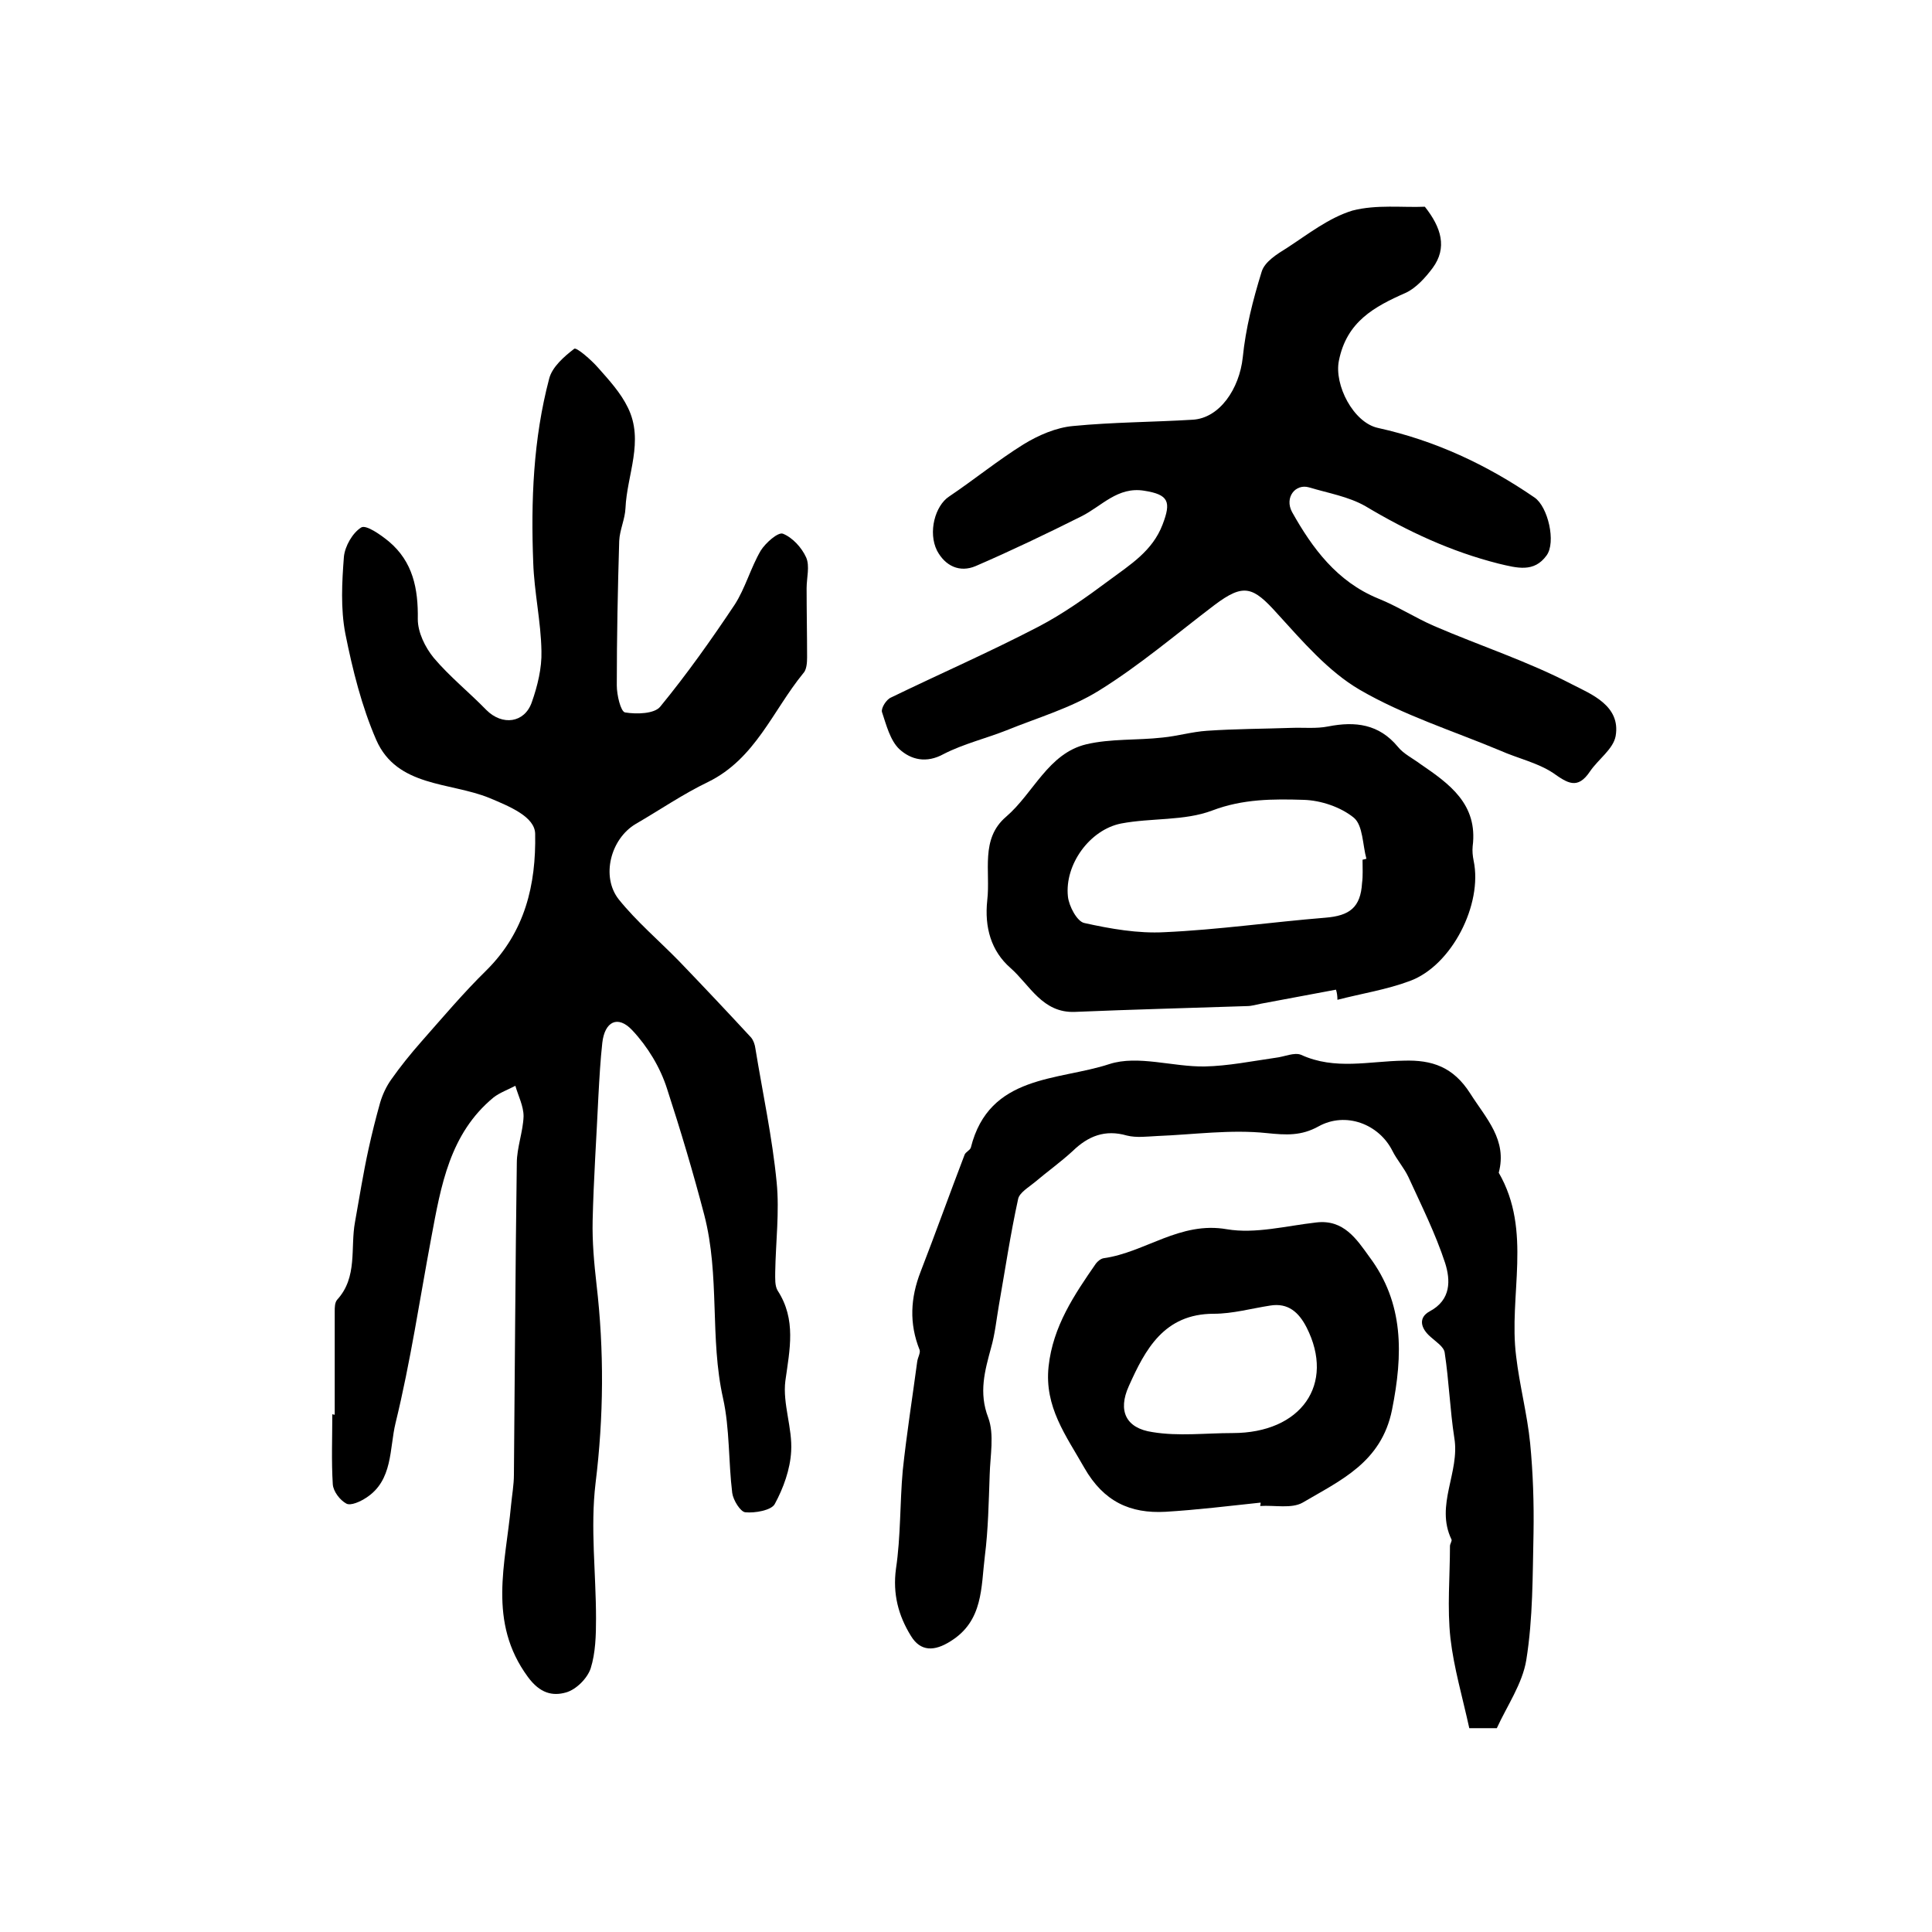
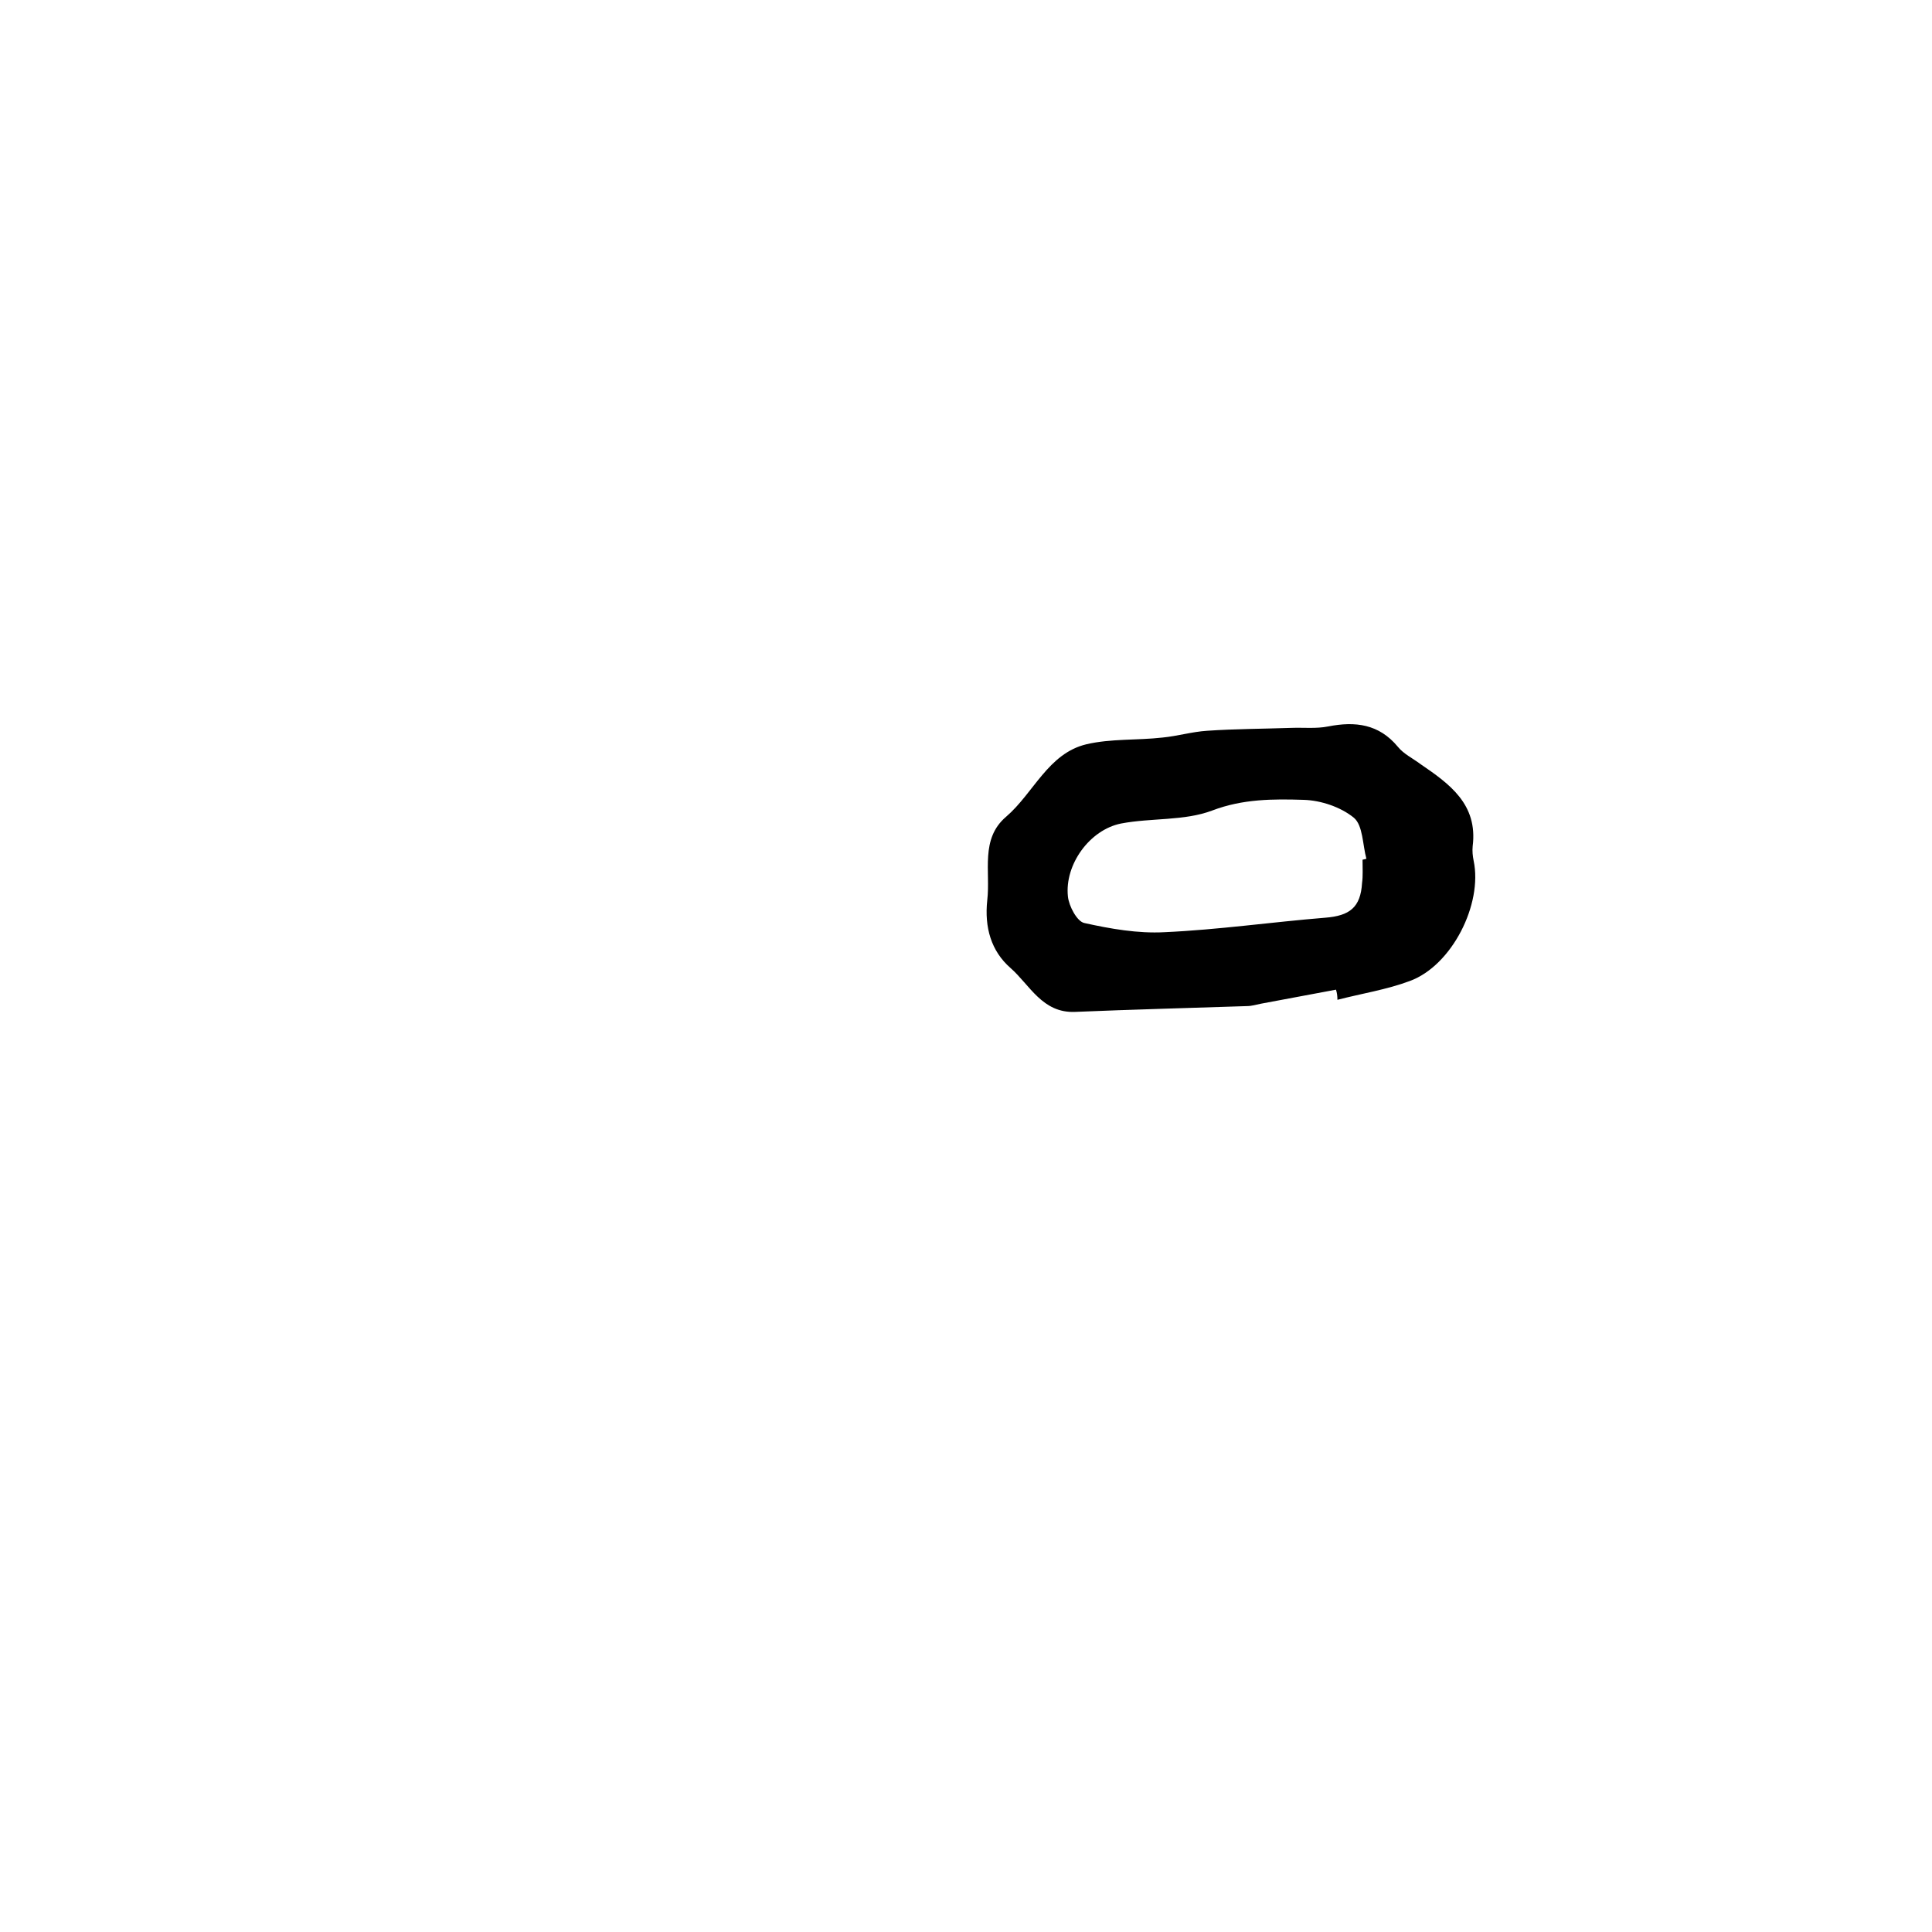
<svg xmlns="http://www.w3.org/2000/svg" version="1.1" id="图层_1" x="0px" y="0px" viewBox="0 0 400 400" style="enable-background:new 0 0 400 400;" xml:space="preserve">
  <style type="text/css">
	.st0{fill:#FFFFFF;}
</style>
  <g>
-     <path d="M69.3,292.9c0-7.1,0-14.3,0-21.4c0-0.8,0-1.8,0.5-2.4c4.3-4.7,2.7-10.7,3.7-16.1c0.9-5,1.7-10.1,2.8-15.1   c0.7-3.2,1.5-6.4,2.4-9.6c0.5-1.7,1.3-3.4,2.3-4.8c1.9-2.7,4-5.3,6.2-7.8c4.5-5.1,8.8-10.2,13.6-14.9c7.9-7.9,10.2-17.6,10-28.2   c-0.1-3.5-5.2-5.6-9.5-7.4c-8.1-3.3-19.1-2.2-23.4-12c-3-6.9-4.9-14.5-6.4-22c-1-5.2-0.7-10.7-0.3-15.9c0.2-2.2,1.8-5,3.6-6.1   c1-0.6,4,1.5,5.7,2.9c5,4.2,6.1,9.8,6,16.1c0,2.7,1.5,5.8,3.3,8c3.3,3.9,7.3,7.1,10.9,10.8c3.3,3.3,7.9,2.7,9.4-1.6   c1.2-3.4,2.1-7.1,2-10.6c-0.1-6.1-1.5-12.2-1.7-18.3c-0.5-12.8,0-25.6,3.3-38.1c0.6-2.4,3.1-4.6,5.2-6.2c0.5-0.3,3.5,2.3,4.9,3.9   c2.3,2.6,4.7,5.2,6.2,8.3c3.4,6.9-0.2,13.9-0.5,20.8c-0.1,2.3-1.2,4.5-1.3,6.8c-0.3,10-0.5,19.9-0.5,29.9c0,2,0.8,5.4,1.7,5.6   c2.4,0.4,6.1,0.3,7.3-1.2c5.5-6.7,10.6-13.9,15.4-21.1c2.2-3.4,3.3-7.6,5.4-11.2c1-1.6,3.6-3.9,4.6-3.5c2,0.8,3.9,2.9,4.8,4.9   c0.8,1.8,0.1,4.2,0.1,6.4c0,4.8,0.1,9.6,0.1,14.3c0,1.1-0.1,2.6-0.8,3.3c-6.3,7.7-9.9,17.7-19.7,22.5c-5.2,2.5-10,5.8-15,8.7   c-5.2,3.1-7.2,10.9-3.5,15.6c3.7,4.6,8.3,8.5,12.5,12.8c5,5.2,10,10.5,14.9,15.8c0.5,0.6,0.8,1.5,0.9,2.3   c1.5,9.2,3.5,18.4,4.4,27.7c0.6,6.1-0.2,12.4-0.3,18.6c0,1.3-0.1,2.8,0.5,3.8c3.9,6,2.5,12.2,1.6,18.7c-0.6,4.7,1.5,9.8,1.2,14.6   c-0.2,3.7-1.6,7.6-3.4,10.9c-0.7,1.3-4.1,1.9-6.1,1.7c-1-0.1-2.5-2.5-2.7-4c-0.8-6.5-0.5-13.3-1.9-19.6c-2.8-12.5-0.6-25.3-3.9-38   c-2.3-8.8-4.9-17.5-7.7-26.1c-1.4-4.4-4-8.7-7.2-12.1c-3-3.2-5.7-1.8-6.2,2.6c-0.4,3.6-0.6,7.3-0.8,10.9c-0.4,8.6-1,17.3-1.2,25.9   c-0.1,4.4,0.3,8.8,0.8,13.2c1.6,13.7,1.5,27.4-0.2,41.2c-1.1,9.2,0.1,18.6,0.1,28c0,3.5-0.1,7.1-1.1,10.3c-0.7,2.1-3,4.4-5.1,5   c-2.8,0.8-5.4,0.2-7.9-3.2c-8.4-11.4-4.6-23.5-3.5-35.5c0.2-2.1,0.6-4.3,0.6-6.4c0.2-21.5,0.3-43,0.6-64.5c0-3.2,1.3-6.5,1.4-9.7   c0-2.1-1.1-4.2-1.7-6.3c-1.5,0.8-3.2,1.4-4.5,2.4c-9.1,7.5-10.9,18.3-12.9,29c-2.4,12.8-4.3,25.7-7.4,38.4   c-1.3,5.3-0.5,11.9-6.1,15.5c-1.2,0.8-3.2,1.7-4.1,1.2c-1.3-0.7-2.7-2.5-2.8-4c-0.3-4.8-0.1-9.7-0.1-14.5   C69.1,292.9,69.2,292.9,69.3,292.9z" />
-     <path d="M295,42.8c3.4,4.3,4.7,8.5,1.6,12.7c-1.5,2-3.4,4.1-5.5,5.1c-6.6,2.9-12.3,6-13.9,14.1c-1,5,3,12.8,8.1,13.9   c11.8,2.6,22.5,7.6,32.4,14.4c2.8,1.9,4.5,9.3,2.5,12c-2.6,3.6-6.1,2.6-9.9,1.7c-9.9-2.5-18.9-6.7-27.6-11.9   c-3.5-2-7.7-2.7-11.7-3.9c-2.8-0.8-5.1,2.1-3.5,5.1c4.2,7.5,9.3,14.4,17.8,17.9c4,1.6,7.7,4,11.6,5.7c9.5,4.1,19.4,7.3,28.6,12.1   c3.9,2,10.1,4.4,9,10.7c-0.5,2.7-3.6,4.8-5.3,7.3c-2.6,3.9-4.7,2.4-7.7,0.3c-3.2-2.1-7.3-3-10.9-4.6c-9.8-4.1-20-7.3-29.1-12.6   c-6.5-3.8-11.8-10-17-15.7c-5.1-5.7-7-6.4-13.1-1.8c-7.9,6-15.5,12.5-23.9,17.7c-5.8,3.6-12.7,5.6-19.1,8.2   c-4.3,1.7-8.9,2.8-13,4.9c-3.6,2-6.8,1.2-9.2-1c-1.9-1.8-2.7-5-3.6-7.7c-0.2-0.8,0.9-2.6,1.9-3c10.1-4.9,20.4-9.4,30.4-14.6   c5.2-2.7,10.1-6.2,14.8-9.7c4.3-3.2,8.9-6,11-11.5c1.8-4.7,1.3-6.2-3.8-7c-5.5-0.9-8.8,3.2-13,5.3c-7.2,3.6-14.5,7.1-21.9,10.3   c-3.3,1.4-6.3,0-8-3.2c-1.9-3.8-0.4-9.3,2.5-11.2c5.2-3.5,10.1-7.5,15.4-10.8c3.1-1.9,6.8-3.5,10.3-3.8c8.2-0.8,16.5-0.8,24.7-1.3   c5.6-0.3,9.7-6.4,10.4-12.9c0.6-6,2.1-11.9,3.9-17.7c0.6-2.1,3.2-3.7,5.3-5c4.3-2.8,8.6-6.2,13.5-7.7C285,42.3,290.4,43,295,42.8z" />
-     <path d="M309.9,357.8c-2.4,0-4.4,0-5.7,0c-1.4-6.4-3.2-12.5-3.9-18.6c-0.7-6.3-0.1-12.8-0.1-19.1c0-0.5,0.5-1.1,0.3-1.4   c-3.4-7.1,1.8-13.9,0.6-21c-0.9-5.8-1.1-11.8-2-17.7c-0.2-1.2-1.8-2.2-2.9-3.2c-2.1-1.8-2.6-4-0.2-5.3c4.5-2.4,4.3-6.5,3.2-10   c-2-6.1-4.9-11.9-7.6-17.8c-0.9-1.9-2.4-3.6-3.3-5.4c-2.8-5.6-9.7-8.2-15.3-5.1c-3.6,2-6.7,1.8-10.7,1.4   c-7.5-0.8-15.1,0.3-22.7,0.6c-2.1,0.1-4.3,0.4-6.3-0.1c-4.5-1.3-8,0.1-11.2,3.2c-2.5,2.3-5.3,4.3-7.9,6.5c-1.2,1-3.1,2.1-3.4,3.4   c-1.6,7.3-2.7,14.7-4,22.1c-0.5,2.9-0.8,5.9-1.6,8.7c-1.3,4.8-2.6,9.3-0.6,14.5c1.3,3.5,0.4,7.9,0.3,11.9c-0.2,5.6-0.3,11.3-1,16.8   c-0.8,6.4-0.3,13.4-7.1,17.6c-3.3,2.1-6.2,2.2-8.2-1.1c-2.6-4.2-3.8-8.7-3.1-13.9c1-6.7,0.8-13.6,1.4-20.3c0.8-7.6,2-15.1,3-22.6   c0.1-0.8,0.7-1.8,0.5-2.4c-2.2-5.5-1.9-10.8,0.2-16.2c3.1-8,6-16.1,9.1-24.2c0.2-0.6,1.1-0.9,1.3-1.5c3.8-15.2,18.1-13.8,28.7-17.3   c5.9-1.9,13.1,0.6,19.7,0.5c4.9-0.1,9.8-1.1,14.7-1.8c1.8-0.2,3.9-1.2,5.3-0.6c7,3.2,14.1,1.3,21.2,1.2c5.9-0.2,10.3,1.3,13.8,6.8   c3.3,5.2,7.7,9.6,5.9,16.4c7,12.1,2,25.4,3.6,38c0.7,6,2.3,12,2.9,18c0.6,6.2,0.8,12.4,0.7,18.6c-0.2,8.8-0.1,17.6-1.5,26.3   C315.2,348.6,312,353.2,309.9,357.8z" />
    <path d="M276.6,204.9c-5.2,1-10.3,1.9-15.5,2.9c-1,0.2-2,0.5-2.9,0.5c-11.9,0.4-23.7,0.7-35.6,1.2c-6.8,0.3-9.4-5.6-13.4-9.1   c-4-3.5-5.4-8.4-4.8-14c0.7-6-1.5-12.7,3.9-17.3c5.7-4.9,8.7-13.1,16.6-15c5.1-1.2,10.5-0.8,15.8-1.4c3.1-0.3,6.1-1.2,9.2-1.4   c5.8-0.4,11.6-0.4,17.4-0.6c2.6-0.1,5.2,0.2,7.7-0.3c5.6-1.1,10.5-0.5,14.4,4.2c1.2,1.5,3.1,2.4,4.7,3.6c6,4.1,11.9,8.3,10.8,17   c-0.1,1,0,2,0.2,3c1.9,9-4.5,21.7-13.2,24.9c-4.8,1.8-10,2.6-15,3.9C276.9,206.2,276.8,205.5,276.6,204.9z M282.1,178   c0.3-0.1,0.5-0.1,0.8-0.2c-0.8-2.9-0.7-6.9-2.6-8.5c-2.7-2.2-6.8-3.6-10.4-3.7c-6.3-0.2-12.6-0.2-18.9,2.2   c-5.8,2.2-12.6,1.5-18.9,2.7c-6.5,1.3-11.7,8.5-11,15.1c0.2,2,1.9,5.2,3.4,5.5c5.4,1.2,11.1,2.2,16.6,1.9c11.1-0.5,22.2-2.1,33.3-3   c5-0.4,7.3-2.1,7.6-7.2C282.2,181.4,282.1,179.7,282.1,178z" />
-     <path d="M261,311.1c-6.6,0.7-13.1,1.5-19.7,1.9c-7.3,0.4-12.8-2.1-16.8-9.1c-3.8-6.7-8.3-12.6-7.4-21c0.9-8.3,5.3-14.8,9.8-21.3   c0.4-0.5,1-1,1.6-1.1c8.6-1.2,15.8-7.7,25.5-6c5.9,1,12.3-0.7,18.5-1.4c5.7-0.7,8.4,3.5,11,7.1c7.2,9.6,7,20.2,4.7,31.7   c-2.2,10.9-10.7,14.6-18.5,19.2c-2.3,1.3-5.8,0.5-8.8,0.7C261,311.4,261,311.3,261,311.1z M255.2,296.7c14.2,0,21.3-10.1,15.3-21.9   c-1.6-3.1-3.8-5.1-7.5-4.5c-3.9,0.6-7.8,1.7-11.7,1.7c-10.3,0-14.2,7.4-17.6,15c-2.3,5.1-0.6,8.7,4.9,9.5   C244,297.4,249.6,296.7,255.2,296.7z" />
  </g>
</svg>